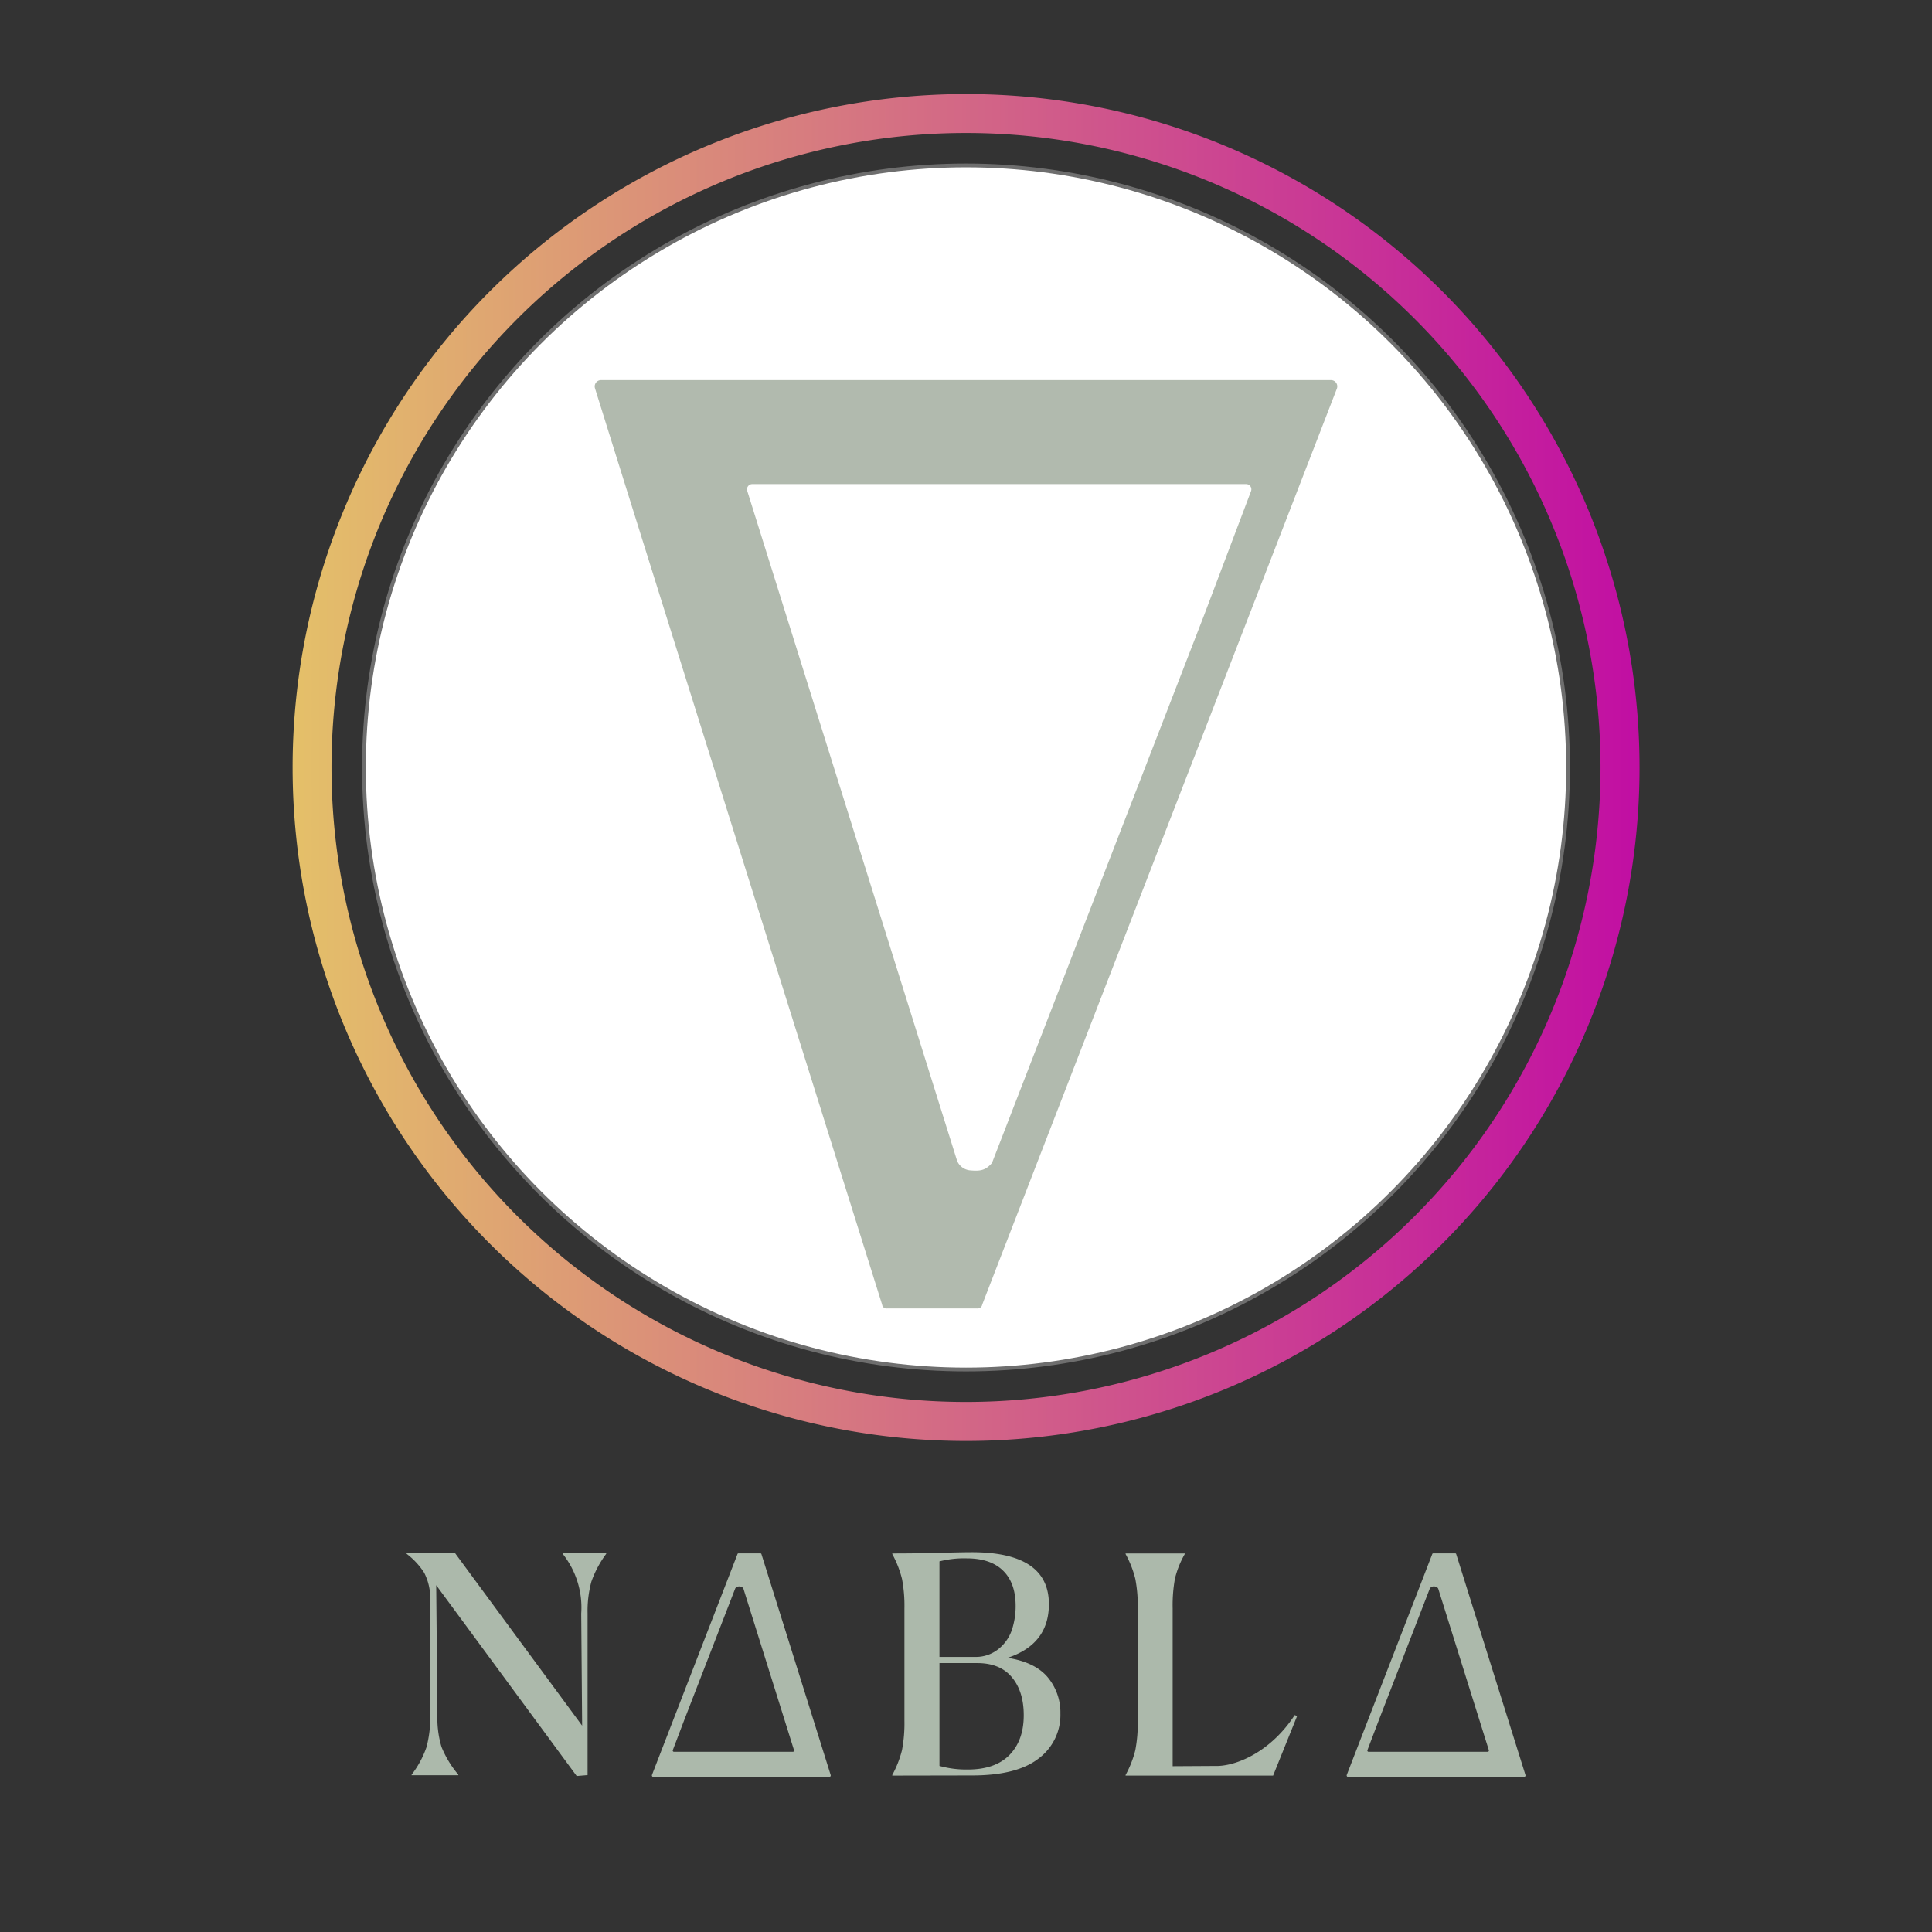
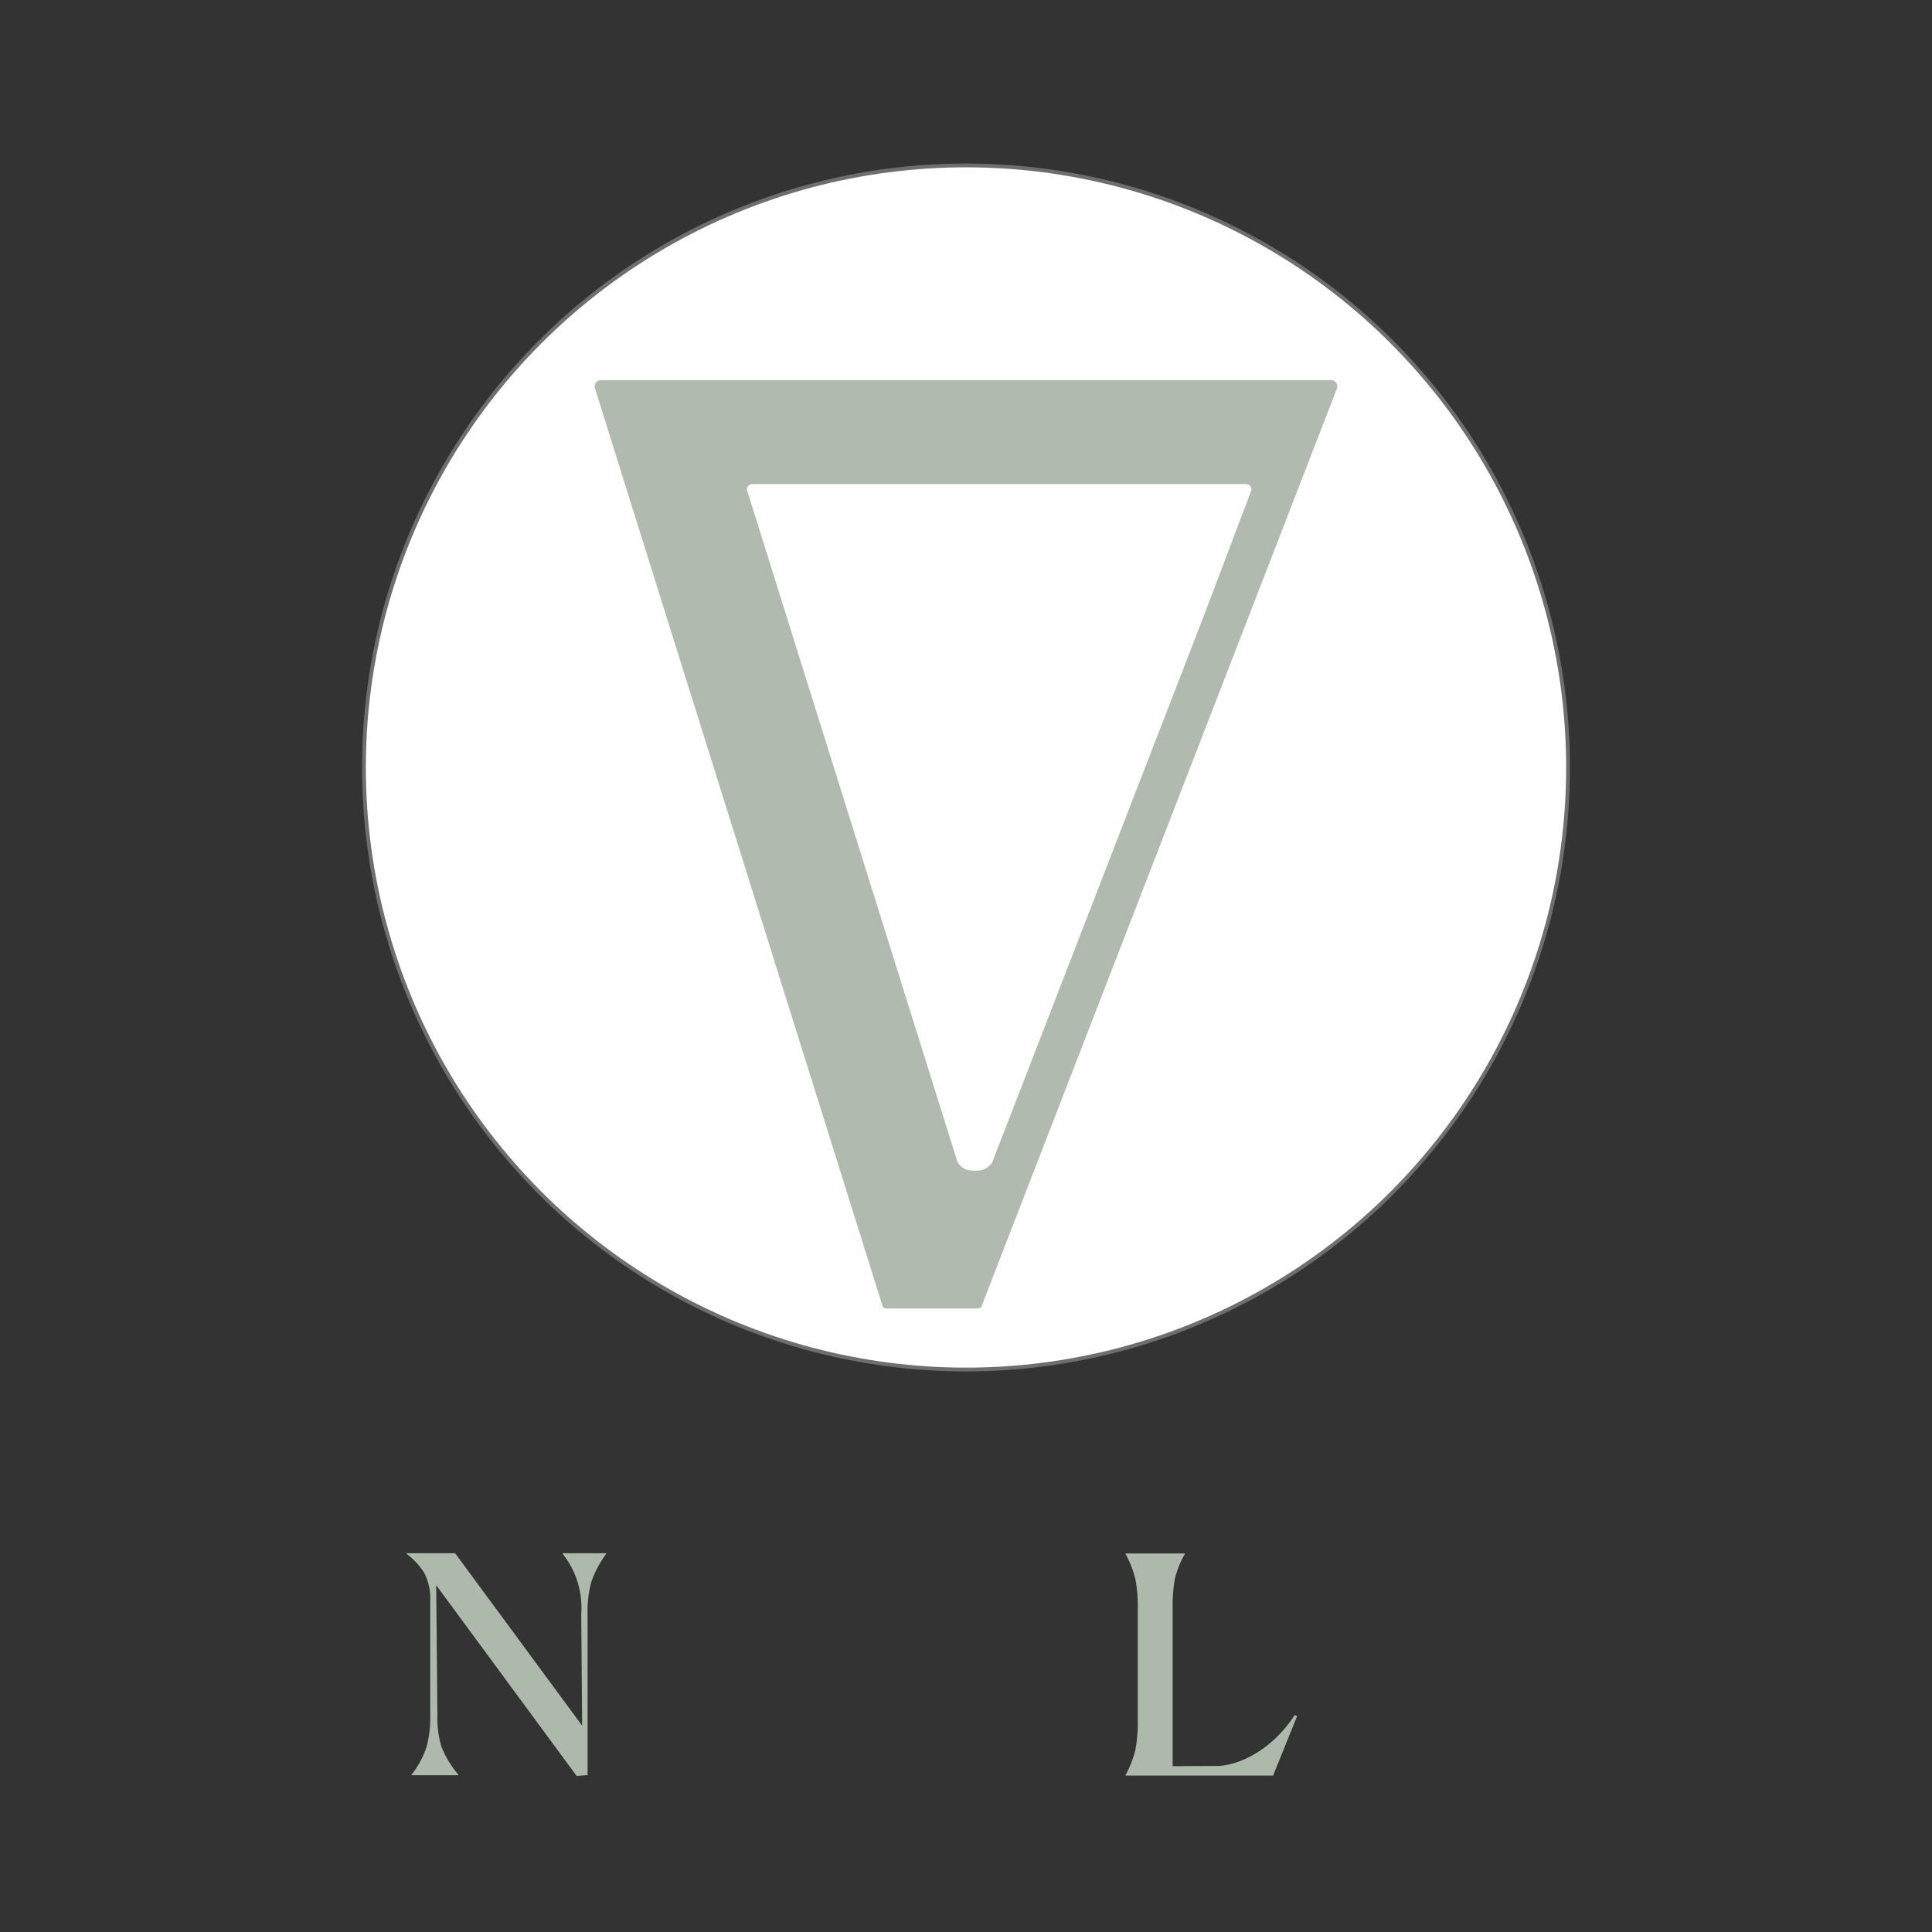
<svg xmlns="http://www.w3.org/2000/svg" viewBox="0 0 510.24 510.24">
  <rect x="0" y="0" width="510.24" height="510.24" fill="#333333" stroke="none" />
  <defs>
    <style>.cls-1{fill:url(#linear-gradient);}.cls-2{fill:#fff;stroke:#6e6e6e;stroke-miterlimit:10;}.cls-3{fill:#acb9ab;}.cls-4{fill:#b1baae;}</style>
    <linearGradient id="linear-gradient" x1="77.26" y1="202.69" x2="432.98" y2="202.69" gradientUnits="userSpaceOnUse">
      <stop offset="0" stop-color="#e4c069" />
      <stop offset="1" stop-color="#c10ea3" />
    </linearGradient>
  </defs>
  <g id="DESIGNED_BY_FREEPIK" data-name="DESIGNED BY FREEPIK">
-     <path class="cls-1" d="M255.12,24.84A177.86,177.86,0,1,0,433,202.69,177.86,177.86,0,0,0,255.12,24.84Zm0,345.42A167.57,167.57,0,1,1,422.69,202.69,167.57,167.57,0,0,1,255.12,370.26Z" />
    <circle class="cls-2" cx="255.12" cy="202.69" r="159" />
    <path class="cls-3" d="M115.2,418.65l.32,34.26a26.43,26.43,0,0,0,1.08,8.45,27,27,0,0,0,4.44,7.32v.16H108.71v-.16a25.33,25.33,0,0,0,3.92-7.24,30.39,30.39,0,0,0,1-8.53V421.54a14.88,14.88,0,0,0-1.6-6.17,19.29,19.29,0,0,0-4.64-5v-.16h12.81l33.54,45.54-.24-29.61a22.79,22.79,0,0,0-4.89-15.77v-.16H160.1v.16a27.7,27.7,0,0,0-3.92,7.36,29.65,29.65,0,0,0-1,8.41v42.66l-2.88.24Z" />
-     <path class="cls-3" d="M235.65,468.93v-.16a27.79,27.79,0,0,0,2.57-6.57,38,38,0,0,0,.64-7.78V424.77a37.83,37.83,0,0,0-.64-7.77,27.47,27.47,0,0,0-2.57-6.57v-.16q6.57,0,12.5-.17c4-.1,6.79-.16,8.5-.16q20.36,0,20.36,13.71,0,10.58-10.9,14.18Q273.4,439,276.73,443a14.51,14.51,0,0,1,3.32,9.54,14.32,14.32,0,0,1-5.73,11.86q-5.73,4.49-17.59,4.49Zm21.72-31.34a9.51,9.51,0,0,0,6.37-2.12,11,11,0,0,0,3.49-5,19.92,19.92,0,0,0,1-6.33q0-6.09-3.33-9.34c-2.21-2.16-5.41-3.24-9.57-3.24a26.06,26.06,0,0,0-7.22.8v25.24Zm-1.76,29.74q7.22,0,11-3.85c2.51-2.57,3.76-6.06,3.76-10.5q0-6.25-3.12-10t-9.14-3.76h-10v27.16A26.58,26.58,0,0,0,255.61,467.33Z" />
    <path class="cls-3" d="M297.27,468.93v-.16a27.37,27.37,0,0,0,2.57-6.57,38,38,0,0,0,.64-7.78V424.77a37.83,37.83,0,0,0-.64-7.77,27.05,27.05,0,0,0-2.57-6.57v-.16H312.9v.16a24.7,24.7,0,0,0-2.6,6.49,39.58,39.58,0,0,0-.6,7.85v41.68l12.08-.07c5.34-.22,14-4,20.15-13.42l.64.24-6.34,15.73Z" />
-     <path class="cls-3" d="M172.57,469.29H219a.4.4,0,0,0,.38-.52l-18.27-58.28c-.06-.19-.13-.24-.32-.24h-5.71a.29.29,0,0,0-.33.24c-1.43,3.7-20.34,52.51-22.56,58.26A.4.4,0,0,0,172.57,469.29ZM195.5,419a1,1,0,0,1,.85.61l13.35,42.61a.33.33,0,0,1-.31.43H178a.33.33,0,0,1-.31-.45l3-7.89,13.47-34.77a.57.57,0,0,1,.08-.13A1.32,1.32,0,0,1,195.5,419Z" />
-     <path class="cls-3" d="M356.05,469.29h46.44a.4.4,0,0,0,.38-.52L384.6,410.49c-.06-.19-.13-.24-.32-.24h-5.71a.29.29,0,0,0-.33.24c-1.43,3.7-20.34,52.51-22.56,58.26A.4.4,0,0,0,356.05,469.29ZM379,419a1,1,0,0,1,.85.61l13.35,42.61a.33.33,0,0,1-.31.43H361.45a.33.33,0,0,1-.31-.45l3-7.89,13.47-34.77a.57.57,0,0,1,.08-.13A1.32,1.32,0,0,1,379,419Z" />
    <path class="cls-4" d="M351.52,100.39H158.72a1.67,1.67,0,0,0-1.58,2.17c7,22.52,65,207.44,75.83,242a1.15,1.15,0,0,0,1.33,1q11.87,0,23.72,0a1.22,1.22,0,0,0,1.38-1c5.94-15.4,84.43-218,93.66-241.9A1.66,1.66,0,0,0,351.52,100.39ZM256.32,309.1a4.12,4.12,0,0,1-3.55-2.53Q225,217.92,197.35,129.65a1.38,1.38,0,0,1,1.3-1.8H329.11a1.38,1.38,0,0,1,1.28,1.88c-4.58,12.09-8.68,22.94-12.39,32.74L262.1,306.83a1.76,1.76,0,0,1-.36.58C260.16,309.12,258.79,309.31,256.32,309.1Z" />
  </g>
</svg>